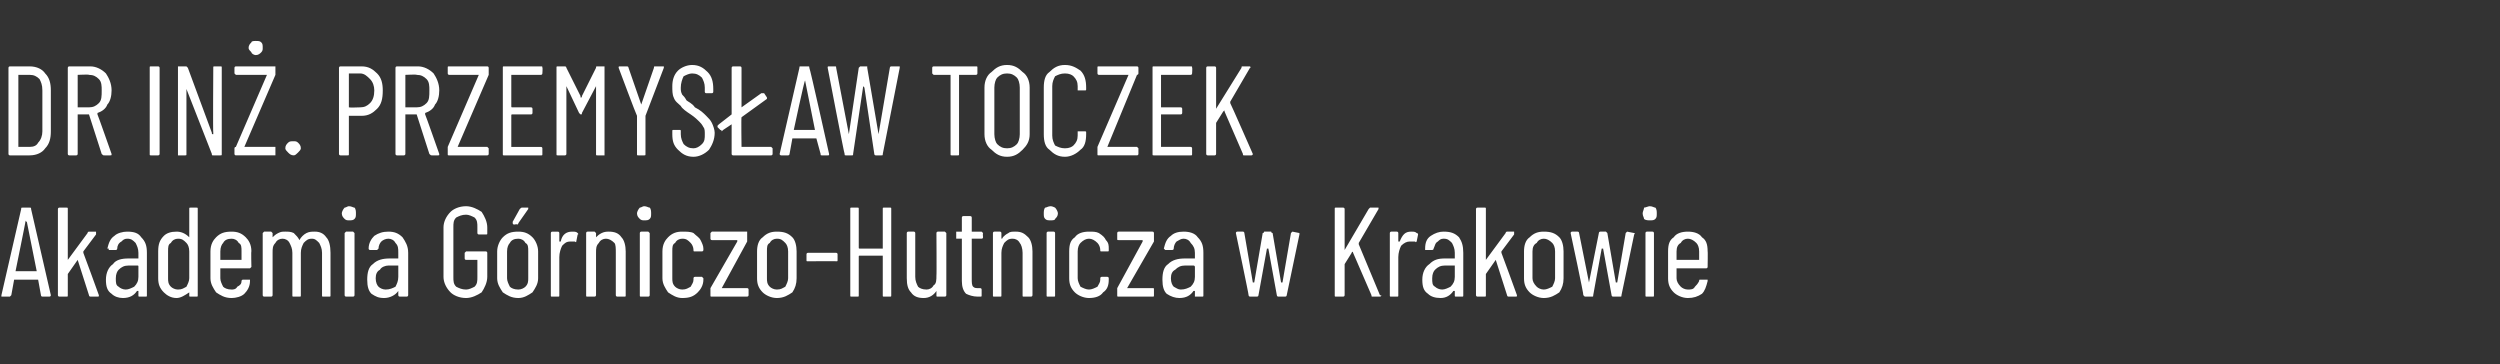
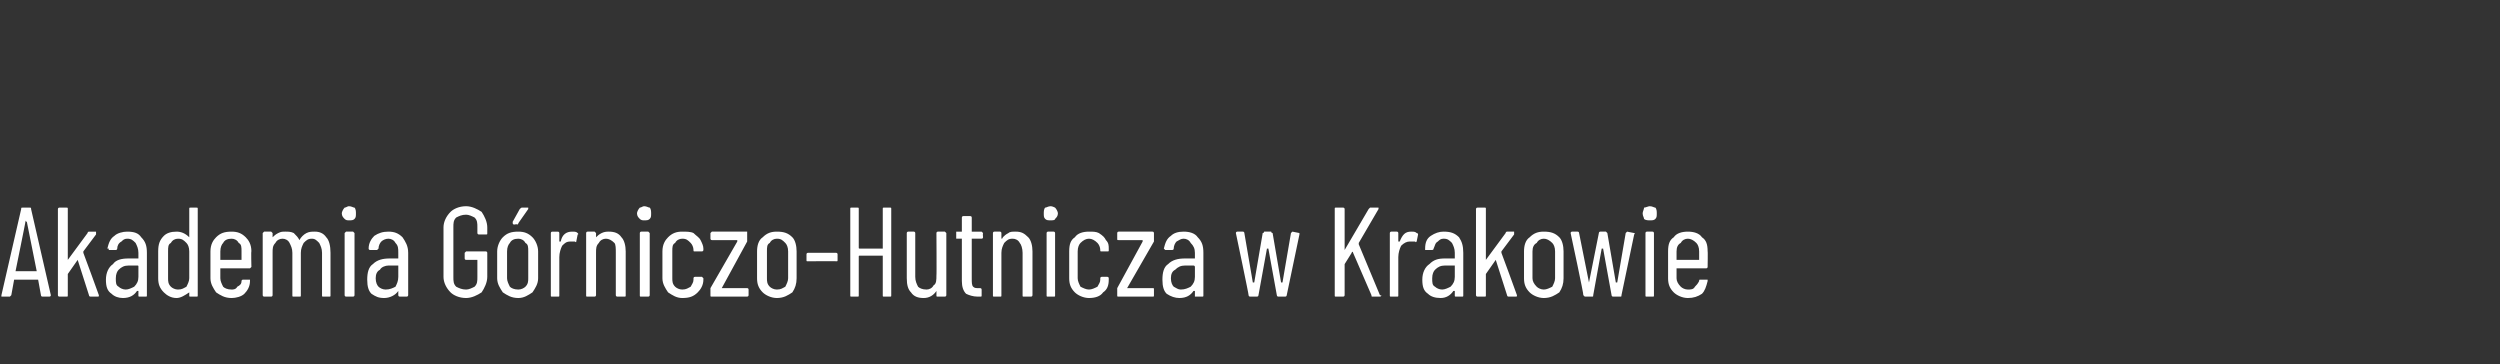
<svg xmlns="http://www.w3.org/2000/svg" version="1.1" width="177px" height="25.8px" viewBox="0 -2 177 25.8" style="top:-2px">
  <rect x="0" y="-2" width="177" height="25.8" fill="#333333" stroke="none" />
  <desc>Dr in . Przemys aw Toczek Akademia G rniczo Hutnicza w Krakowie</desc>
  <defs />
  <g id="Polygon61734">
    <path d="m3 19s-.1 0-.1-.1l-.2-1.1H1l-.2 1.1l-.1.1h-.6v-.1l1.4-6.1c0-.1 0-.1.1-.1h.5c.1 0 .1 0 .1.1l1.4 6.1s-.03.02 0 0c0 .1-.1.1-.1.1h-.5s.02 0 0 0zm-1.9-1.8h1.5l-.7-3.5c-.1 0-.1-.1-.1-.1v.1c.02-.03-.7 3.5-.7 3.5c0 0 0 .01 0 0zM4.2 19s-.1 0-.1-.1v-6.1c0-.1.1-.1.1-.1h.5c.1 0 .1 0 .1.1v3.6l1.4-1.9s0-.1.1-.1h.5v.2l-.9 1.2v.1c.01-.01 1.1 3 1.1 3c0 0-.02.04 0 0c0 .1 0 .1-.1.1h-.5s-.1 0-.1-.1l-.8-2.5l-.7 1v1.5c0 .1 0 .1-.1.1h-.5s.04 0 0 0zM9 14.4c.5 0 .8.1 1 .4c.3.3.4.6.4 1.1v3c0 .1 0 .1-.1.1h-.4c-.1 0-.1 0-.1-.1v-.3h-.1c-.2.3-.5.5-1 .5c-.3 0-.6-.1-.8-.3c-.3-.2-.4-.5-.4-1c0-.5.2-.9.5-1.1c.2-.3.6-.4 1.1-.4h.7v-.4c0-.3-.1-.5-.2-.7c-.2-.2-.3-.3-.6-.3c-.2 0-.3.1-.4.2c-.2.1-.3.3-.3.5c0 0 0 .1-.1.1h-.5v-.1h-.1c.1-.4.2-.7.5-.9c.2-.2.6-.3.9-.3zm-.1 4.1c.2 0 .4-.1.6-.2c.2-.2.3-.4.3-.7v-.7c0-.1 0-.1-.1-.1h-.6c-.3 0-.5.1-.7.3c-.1.1-.2.3-.2.6c0 .3 0 .5.2.6c.1.1.3.2.5.2zm4.5-5.7c0-.1 0-.1.1-.1h.4c.1 0 .1 0 .1.1v6.1c0 .1 0 .1-.1.1h-.4c-.1 0-.1 0-.1-.1v-.2c-.3.2-.6.4-.9.4c-.4 0-.7-.2-.9-.4c-.3-.3-.4-.6-.4-1v-1.9c0-.5.1-.8.4-1.1c.2-.2.5-.3.9-.3c.3 0 .6.1.9.4v-2s0-.01 0 0zm-.8 5.7c.3 0 .4-.1.6-.2c.1-.2.2-.4.2-.6v-1.9c0-.3-.1-.5-.2-.6c-.2-.2-.3-.3-.6-.3c-.2 0-.4.1-.5.3c-.2.1-.2.3-.2.6v1.9c0 .2 0 .4.2.6c.1.1.3.2.5.2zm5.2-1.6l-.1.1h-2.1v.7c0 .2.1.4.2.6c.1.1.3.2.6.2c.1 0 .3 0 .4-.2c.2-.1.3-.2.3-.4c0-.1.1-.1.1-.1h.5v.1c0 .4-.2.7-.4.9c-.2.2-.6.3-.9.3c-.5 0-.8-.2-1.1-.4c-.2-.3-.4-.6-.4-1v-1.9c0-.5.2-.8.4-1c.3-.3.6-.4 1.1-.4c.4 0 .7.1 1 .4c.2.2.4.5.4 1c-.03-.05 0 1.1 0 1.1c0 0-.03-.02 0 0zm-1.4-2c-.3 0-.5.1-.6.3c-.1.1-.2.3-.2.6v.6h1.5v-.6c0-.3 0-.5-.2-.6c-.1-.2-.3-.3-.5-.3zm5.9-.5c.3 0 .6.1.8.4c.2.2.3.6.3 1.1v3c0 .1 0 .1-.1.1h-.4c-.1 0-.1 0-.1-.1v-3c0-.3-.1-.5-.2-.7c-.2-.2-.3-.3-.5-.3c-.3 0-.4.1-.6.3c-.1.2-.2.4-.2.7v3c0 .1 0 .1-.1.1h-.4c-.1 0-.1 0-.1-.1v-3c0-.3-.1-.5-.2-.7c-.1-.2-.3-.3-.5-.3c-.2 0-.4.1-.5.3c-.2.2-.2.4-.2.7v3c0 .1-.1.1-.1.1h-.5s-.1 0-.1-.1v-4.4l.1-.1h.5l.1.1v.3c.1-.1.2-.2.4-.3c.2-.1.3-.1.5-.1c.2 0 .4 0 .6.1c.2.2.3.3.4.5c.1-.2.3-.4.5-.5c.2-.1.4-.1.6-.1zm2.4-.8c-.1 0-.2 0-.3-.1c-.1-.1-.2-.2-.2-.4c0-.1.1-.3.2-.4c.1 0 .2-.1.3-.1c.2 0 .3.1.4.1c.1.1.1.3.1.4c0 .2 0 .3-.1.4c-.1.1-.2.1-.4.1zm-.2 5.4s-.1 0-.1-.1v-4.4l.1-.1h.5l.1.1v4.4c0 .1-.1.1-.1.1h-.5s.02 0 0 0zm3-4.6c.4 0 .7.1 1 .4c.2.3.4.6.4 1.1v3c0 .1-.1.1-.1.1h-.5s-.1 0-.1-.1v-.3c-.2.3-.6.5-1 .5c-.4 0-.6-.1-.9-.3c-.2-.2-.3-.5-.3-1c0-.5.1-.9.4-1.1c.3-.3.7-.4 1.2-.4h.6v-.4c0-.3 0-.5-.2-.7c-.1-.2-.3-.3-.5-.3c-.2 0-.4.1-.5.2c-.1.1-.2.3-.2.5l-.1.1h-.5c-.1 0-.1-.1-.1-.1c0-.4.2-.7.4-.9c.3-.2.6-.3 1-.3zm-.2 4.1c.3 0 .5-.1.7-.2c.1-.2.2-.4.2-.7v-.8h-.7c-.2 0-.5.1-.6.3c-.2.1-.3.3-.3.6c0 .3.1.5.2.6c.1.1.3.2.5.2zm5.7.6c-.5 0-.9-.2-1.1-.4c-.3-.3-.5-.7-.5-1.1v-3.5c0-.4.2-.8.5-1.1c.2-.2.6-.4 1.1-.4c.4 0 .8.2 1.1.4c.2.3.4.7.4 1.1v.4c0 .1 0 .1-.1.1h-.5s-.1 0-.1-.1v-.4c0-.3 0-.5-.2-.7c-.2-.1-.4-.2-.6-.2c-.3 0-.5.1-.7.2c-.2.2-.2.4-.2.7v3.5c0 .3 0 .5.2.7c.2.1.4.2.7.2c.2 0 .4-.1.6-.2c.2-.2.2-.4.2-.7v-1.2h-.8s-.1 0-.1-.1v-.4l.1-.1h1.4c.1 0 .1.1.1.1v1.7c0 .4-.2.8-.4 1.1c-.3.2-.7.4-1.1.4zm3.7 0c-.5 0-.8-.2-1.1-.4c-.2-.3-.4-.6-.4-1v-1.9c0-.4.2-.8.4-1c.3-.3.6-.4 1.1-.4c.4 0 .7.1 1 .4c.2.2.4.6.4 1v1.9c0 .4-.2.7-.4 1c-.3.2-.6.4-1 .4zm0-.6c.2 0 .4-.1.5-.2c.2-.2.2-.4.2-.6v-1.9c0-.3 0-.5-.2-.6c-.1-.2-.3-.3-.5-.3c-.3 0-.5.1-.6.3c-.1.1-.2.3-.2.6v1.9c0 .2.1.4.2.6c.1.1.3.2.6.2zm-.3-4.6c-.1 0-.1-.1-.1-.1v-.1l.5-.9c.1-.1.1-.1.2-.1h.4v.1l-.7 1s0 .1-.1.1c.04-.05-.2 0-.2 0c0 0-.05-.05 0 0zm4.1.5c.2 0 .3 0 .4.1c0 0 .1.1 0 .1l-.1.5s0 .1-.1 0h-.3c-.3 0-.4.1-.6.3c-.1.2-.2.5-.2.8v2.7c0 .1 0 .1-.1.1h-.4c-.1 0-.1 0-.1-.1v-4.4s0-.1.1-.1h.4c.1 0 .1.1.1.1v.6h.1c.1-.5.4-.7.8-.7zm2.6 0c.4 0 .7.1.9.4c.2.2.3.6.3 1v3.1c0 .1 0 .1-.1.1h-.5s-.1 0-.1-.1v-3c0-.3 0-.6-.1-.7c-.2-.2-.4-.3-.6-.3c-.2 0-.4.1-.5.3c-.2.2-.2.4-.2.7v3c0 .1-.1.1-.1.1h-.5c-.1 0-.1 0-.1-.1v-4.4s0-.1.1-.1h.5l.1.1v.4v-.1c.1-.1.2-.2.4-.3c.2-.1.4-.1.5-.1zm2.5-.8c-.1 0-.2 0-.3-.1c-.1-.1-.2-.2-.2-.4c0-.1.1-.3.2-.4c.1 0 .2-.1.3-.1c.2 0 .3.1.4.1c.1.1.1.3.1.4c0 .2 0 .3-.1.4c-.1.1-.2.1-.4.1zm-.2 5.4c-.1 0-.1 0-.1-.1v-4.4s0-.1.1-.1h.5l.1.1v4.4c0 .1-.1.1-.1.1h-.5zm2.9.1c-.4 0-.7-.2-1-.4c-.2-.3-.4-.6-.4-1v-1.9c0-.5.2-.8.4-1c.3-.3.6-.4 1-.4c.3 0 .6 0 .8.1c.2.2.4.3.5.5c.1.2.2.4.2.6v.1c0 .1-.1.1-.1.1h-.5c-.1 0-.1 0-.1-.1c0-.2-.1-.4-.2-.5c-.2-.2-.3-.3-.6-.3c-.2 0-.4.1-.5.3c-.2.1-.2.3-.2.6v1.9c0 .2 0 .4.2.6c.1.1.3.2.5.2c.3 0 .4-.1.6-.2c.1-.2.2-.3.2-.5v-.1s0-.1.1-.1h.5l.1.1v.1c0 .4-.2.7-.4.9c-.3.3-.6.4-1.1.4zm2.1-.1c-.1 0-.1 0-.1-.1v-.5l1.9-3.3v-.1h-1.8s-.1 0-.1-.1v-.4l.1-.1h2.5v.7l-1.8 3.3h1.8s.1 0 .1.1v.4c0 .1-.1.1-.1.1h-2.5s-.01 0 0 0zm4.6.1c-.4 0-.8-.2-1-.4c-.3-.3-.4-.6-.4-1v-1.9c0-.4.1-.8.4-1c.3-.3.6-.4 1-.4c.5 0 .8.1 1.1.4c.2.2.3.6.3 1v1.9c0 .4-.1.7-.3 1c-.3.2-.6.4-1.1.4zm0-.6c.3 0 .4-.1.6-.2c.1-.2.2-.4.2-.6v-1.9c0-.3-.1-.5-.2-.6c-.2-.2-.3-.3-.6-.3c-.2 0-.4.1-.5.3c-.2.1-.2.3-.2.6v1.9c0 .2 0 .4.2.6c.1.1.3.2.5.2zm2.2-2c-.1 0-.1 0-.1-.1v-.4s0-.1.1-.1h2c.1 0 .1.1.1.1v.4c0 .1 0 .1-.1.1c.05-.02-2 0-2 0c0 0-.02-.02 0 0zm5.3-3.7c0-.1 0-.1.1-.1h.4c.1 0 .1 0 .1.1v6.1c0 .1 0 .1-.1.1h-.4c-.1 0-.1 0-.1-.1v-2.8h-1.6c-.1 0-.1 0-.1.1v2.7c0 .1 0 .1-.1.1h-.4c-.1 0-.1 0-.1-.1v-6.1c0-.1 0-.1.1-.1h.4c.1 0 .1 0 .1.1v2.7c0 .1 0 .1.1.1h1.6v-2.8s-.01-.01 0 0zm3.8 1.7s0-.1.1-.1h.5l.1.1v4.4c0 .1-.1.1-.1.1h-.5c-.1 0-.1 0-.1-.1v-.3c-.2.3-.5.5-.9.5c-.4 0-.7-.1-.9-.4c-.2-.2-.3-.5-.3-1v-3.2s0-.1.1-.1h.4c.1 0 .1.1.1.1v3.1c0 .3.1.5.2.7c.1.1.3.2.6.2c.2 0 .4-.1.5-.3c.2-.1.2-.4.2-.7c.02.03 0-3 0-3c0 0 .02.04 0 0zm3.3.3c0 .1-.1.1-.1.1h-.7v2.8c0 .3 0 .5.1.6c.1.1.2.1.4.1h.1c.1 0 .1.1.1.1v.4c0 .1 0 .1-.1.1h-.2c-.3 0-.6-.1-.8-.2c-.2-.2-.3-.5-.3-.9v-3h-.4v-.5h.4v-1c0-.1.1-.1.1-.1h.5s.1 0 .1.1v1h.7l.1.1c-.03.04 0 .3 0 .3c0 0-.03.03 0 0zm2.3-.4c.4 0 .6.1.9.4c.2.2.3.6.3 1v3.1c0 .1-.1.1-.1.1h-.5c-.1 0-.1 0-.1-.1v-3c0-.3-.1-.6-.2-.7c-.1-.2-.3-.3-.5-.3c-.3 0-.4.1-.6.3c-.1.2-.2.4-.2.7v3c0 .1 0 .1-.1.1h-.4c-.1 0-.1 0-.1-.1v-4.4s0-.1.1-.1h.4c.1 0 .1.1.1.1v.4s.1 0 .1-.1c.1-.1.2-.2.4-.3c.1-.1.3-.1.5-.1zm2.5-.8c-.2 0-.3 0-.4-.1c-.1-.1-.1-.2-.1-.4c0-.1 0-.3.1-.4c.1 0 .2-.1.4-.1c.1 0 .3.1.3.1c.1.1.2.3.2.4c0 .2-.1.3-.2.4c0 .1-.2.1-.3.1zm-.2 5.4c-.1 0-.1 0-.1-.1v-4.4s0-.1.1-.1h.4c.1 0 .1.1.1.1v4.4c0 .1 0 .1-.1.1h-.4s-.03 0 0 0zm2.9.1c-.4 0-.8-.2-1-.4c-.3-.3-.4-.6-.4-1v-1.9c0-.5.1-.8.4-1c.2-.3.6-.4 1-.4c.3 0 .5 0 .7.1c.3.2.4.3.5.5c.2.2.2.4.2.6v.1c0 .1 0 .1-.1.1h-.4c-.1 0-.1 0-.1-.1c0-.2-.1-.4-.2-.5c-.2-.2-.4-.3-.6-.3c-.2 0-.4.1-.6.3c-.1.1-.2.3-.2.6v1.9c0 .2.1.4.2.6c.2.1.4.2.6.2c.2 0 .4-.1.6-.2c.1-.2.2-.3.2-.5v-.1s0-.1.1-.1h.4c.1 0 .1.1.1.1v.1c0 .4-.1.7-.4.9c-.2.3-.6.4-1 .4zm2.1-.1c-.1 0-.1 0-.1-.1v-.5l1.8-3.3v-.1h-1.7c-.1 0-.1 0-.1-.1v-.4s0-.1.1-.1h2.4c.1 0 .1.1.1.1v.6l-1.9 3.3h1.8c.1 0 .1 0 .1.1v.4c0 .1 0 .1-.1.1h-2.4s-.05 0 0 0zm4.6-4.6c.4 0 .8.1 1 .4c.3.3.4.6.4 1.1v3c0 .1 0 .1-.1.1h-.5v-.4h-.1c-.2.3-.5.5-1 .5c-.3 0-.6-.1-.9-.3c-.2-.2-.3-.5-.3-1c0-.5.1-.9.4-1.1c.3-.3.7-.4 1.2-.4h.7v-.4c0-.3-.1-.5-.3-.7c-.1-.2-.3-.3-.5-.3c-.2 0-.3.1-.5.2c-.1.1-.2.3-.2.5c0 0 0 .1-.1.1h-.5l-.1-.1c.1-.4.2-.7.5-.9c.2-.2.5-.3.9-.3zm-.2 4.1c.3 0 .5-.1.7-.2c.2-.2.3-.4.3-.7v-.7c0-.1-.1-.1-.1-.1h-.6c-.3 0-.5.1-.7.3c-.2.1-.3.3-.3.6c0 .3.1.5.2.6c.2.1.3.2.5.2zm4.9.5s-.1 0-.1-.1c.03.02-.9-4.4-.9-4.4c0 0-.02.03 0 0c0 0 0-.1.1-.1h.4c.1 0 .1.1.1.1l.6 3.5h.1l.6-3.5c.1 0 .1-.1.1-.1h.5s0 .1.1.1l.6 3.5h.1l.6-3.5l.1-.1l.5.1v.1l-.9 4.3c0 .1-.1.1-.1.1h-.5s-.1 0-.1-.1l-.6-3.3h-.1l-.6 3.3c0 .1-.1.1-.1.1h-.5s.03 0 0 0zm6.1 0c-.1 0-.1 0-.1-.1v-6.1c0-.1 0-.1.1-.1h.5s.1 0 .1.1v2.9l1.7-2.9l.1-.1h.6v.1l-1.4 2.4v.1l1.5 3.6s.06.03.1 0c0 .1-.1.1-.1.1h-.5c-.1 0-.1 0-.1-.1l-1.3-3c0-.1-.1-.1-.1 0l-.5.8v2.2c0 .1-.1.1-.1.1h-.5s.01 0 0 0zm5.3-4.6c.2 0 .3 0 .4.1c.1 0 .1.1.1.1l-.1.5s-.1.1-.1 0h-.4c-.2 0-.4.1-.6.3c-.1.2-.2.5-.2.8v2.7c0 .1 0 .1-.1.1h-.4c-.1 0-.1 0-.1-.1v-4.4s0-.1.1-.1h.4c.1 0 .1.1.1.1v.6h.1c.2-.5.4-.7.8-.7zm2.3 0c.5 0 .8.1 1.1.4c.2.3.3.6.3 1.1v3c0 .1 0 .1-.1.1h-.4c-.1 0-.1 0-.1-.1v-.3h-.1c-.2.3-.5.5-.9.5c-.4 0-.7-.1-.9-.3c-.3-.2-.4-.5-.4-1c0-.5.2-.9.5-1.1c.3-.3.6-.4 1.1-.4h.7v-.4c0-.3-.1-.5-.2-.7c-.2-.2-.3-.3-.6-.3c-.2 0-.3.1-.4.2c-.2.1-.2.3-.3.5c0 0 0 .1-.1.1h-.5v-.1c0-.4.1-.7.4-.9c.3-.2.6-.3.9-.3zm-.1 4.1c.2 0 .4-.1.6-.2c.2-.2.3-.4.3-.7v-.8h-.7c-.3 0-.5.1-.7.3c-.1.1-.2.3-.2.6c0 .3 0 .5.2.6c.1.1.3.2.5.2zm2.5.5s-.1 0-.1-.1v-6.1c0-.1.1-.1.1-.1h.5c.1 0 .1 0 .1.1v3.6l1.4-1.9s0-.1.1-.1h.5v.2l-.9 1.2v.1c.01-.01 1.1 3 1.1 3c0 0-.02.04 0 0c0 .1 0 .1-.1.1h-.5s-.1 0-.1-.1l-.8-2.5l-.7 1v1.5c0 .1 0 .1-.1.1h-.5s.03 0 0 0zm4.7.1c-.4 0-.8-.2-1-.4c-.3-.3-.4-.6-.4-1v-1.9c0-.4.1-.8.4-1c.3-.3.6-.4 1-.4c.5 0 .8.1 1.1.4c.2.2.3.6.3 1v1.9c0 .4-.1.7-.3 1c-.3.2-.6.4-1.1.4zm0-.6c.2 0 .4-.1.6-.2c.1-.2.2-.4.2-.6v-1.9c0-.3-.1-.5-.2-.6c-.2-.2-.4-.3-.6-.3c-.2 0-.4.1-.5.3c-.2.1-.3.3-.3.6v1.9c0 .2.1.4.3.6c.1.1.3.2.5.2zm2.9.5l-.1-.1c.05.02-.9-4.4-.9-4.4c0 0-.01.03 0 0c0 0 0-.1.1-.1h.4c.1 0 .1.1.1.1l.7 3.5l.7-3.5s0-.1.1-.1h.4l.1.1l.6 3.5h.1l.6-3.5l.1-.1l.5.1s.1 0 0 .1l-.9 4.3c0 .1 0 .1-.1.1h-.5s-.1 0-.1-.1l-.6-3.3h-.1l-.6 3.3c0 .1 0 .1-.1.1h-.5s.05 0 0 0zm4.6-5.4c-.1 0-.3 0-.4-.1c0-.1-.1-.2-.1-.4c0-.1.1-.3.1-.4c.1 0 .3-.1.4-.1c.2 0 .3.1.4.1c.1.1.1.3.1.4c0 .2 0 .3-.1.4c-.1.1-.2.1-.4.1zm-.2 5.4c-.1 0-.1 0-.1-.1v-4.4s0-.1.1-.1h.4c.1 0 .1.1.1.1v4.4c0 .1 0 .1-.1.1h-.4s-.02 0 0 0zm4.3-2.1s0 .1-.1.1h-2.1v.7c0 .2.1.4.3.6c.1.1.3.2.5.2c.2 0 .4 0 .5-.2c.1-.1.2-.2.3-.4c0-.1 0-.1.1-.1h.5v.1c-.1.4-.2.7-.4.9c-.3.2-.6.3-1 .3c-.4 0-.8-.2-1-.4c-.3-.3-.4-.6-.4-1v-1.9c0-.5.1-.8.4-1c.2-.3.6-.4 1-.4c.4 0 .8.1 1 .4c.3.2.4.5.4 1c.02-.05 0 1.1 0 1.1c0 0 .02-.02 0 0zm-1.4-2c-.2 0-.4.1-.5.3c-.2.1-.3.3-.3.6v.6h1.6v-.6c0-.3-.1-.5-.2-.6c-.2-.2-.4-.3-.6-.3z" stroke="none" fill="#fff" />
  </g>
  <g id="Polygon61733">
-     <path d="m.7 9s-.1 0-.1-.1V2.8c0-.1.1-.1.1-.1h1.4c.5 0 .9.2 1.1.5c.3.3.4.7.4 1.2v2.9c0 .5-.1.9-.4 1.2c-.2.3-.6.5-1.1.5H.7s.04 0 0 0zm.6-.6h.8c.3 0 .5-.1.6-.3c.2-.2.3-.5.3-.8V4.4c0-.4-.1-.6-.2-.8c-.2-.2-.4-.3-.7-.3h-.8v5.1s-.01.01 0 0zm6.1.6c-.1 0-.1 0-.2-.1l-.9-2.8h-.8v2.8c0 .1-.1.1-.1.1h-.5s-.1 0-.1-.1V2.8c0-.1.1-.1.1-.1h1.5c.4 0 .8.2 1.1.5c.2.3.4.7.4 1.2c0 .4-.1.8-.3 1c-.1.3-.4.5-.7.6v.1c.01-.02 1 2.8 1 2.8c0 0 0 .04 0 0c0 .1 0 .1-.1.1h-.4s-.05 0 0 0zM5.5 3.3v2.3h.8c.3 0 .5-.1.7-.3c.2-.2.2-.5.2-.9c0-.3 0-.6-.2-.8c-.2-.2-.4-.3-.7-.3c.02-.04-.8 0-.8 0c0 0 .01-.04 0 0zM10.7 9c-.1 0-.1 0-.1-.1V2.8c0-.1 0-.1.1-.1h.5s.1 0 .1.1v6.1c0 .1-.1.1-.1.1h-.5s.01 0 0 0zm4.4-6.2c0-.1 0-.1.1-.1h.4c.1 0 .1 0 .1.1v6.1c0 .1 0 .1-.1.1h-.5c-.1 0-.1 0-.1-.1l-1.8-4.6s0-.1 0 0v4.6c0 .1 0 .1-.1.1h-.5V2.7h.6l.1.1L15 7.4c0 .1 0 .1.1.1v-.1c-.03.03 0-4.6 0-4.6c0 0-.03-.01 0 0zM16.7 9s-.1 0-.1-.1v-.4s0-.1.1-.1l2.2-5.1h-2.2l-.1-.1v-.4c0-.1.1-.1.1-.1h2.8v.6l-2.2 5.1h2.2v.6h-2.8s.03 0 0 0zm1.4-7.1c-.1 0-.3-.1-.3-.2c-.1-.1-.2-.2-.2-.3c0-.2.1-.3.2-.4c0-.1.2-.1.3-.1c.2 0 .3 0 .4.1c.1.1.1.2.1.4c0 .1 0 .2-.1.3c-.1.1-.2.2-.4.2zM20.8 9c-.2 0-.3-.1-.4-.2c-.1-.1-.2-.2-.2-.3c0-.2.1-.3.2-.4c.1-.1.2-.1.4-.1c.1 0 .2 0 .3.1c.1.1.2.2.2.4c0 .1-.1.2-.2.3c-.1.1-.2.2-.3.2zm4.8-6.3c.5 0 .8.2 1.1.5c.3.3.4.7.4 1.2c0 .6-.1 1-.4 1.3c-.3.3-.6.5-1.1.5h-.9v2.7c0 .1 0 .1-.1.1h-.5s-.1 0-.1-.1V2.8c0-.1.1-.1.1-.1h1.5s.02-.01 0 0zm-.1 2.9c.3 0 .5-.1.7-.3c.2-.2.3-.5.3-.9c0-.3-.1-.6-.3-.8c-.2-.2-.4-.4-.7-.4h-.8v2.4c.02.03.8 0 .8 0c0 0 .04.03 0 0zM30.6 9c-.1 0-.1 0-.2-.1l-.9-2.8h-.8v2.8c0 .1-.1.1-.1.1h-.5s-.1 0-.1-.1V2.8c0-.1.1-.1.1-.1h1.5c.4 0 .8.2 1.1.5c.2.3.4.7.4 1.2c0 .4-.1.8-.3 1c-.1.3-.4.5-.7.6v.1c.01-.02 1 2.8 1 2.8c0 0 0 .04 0 0c0 .1 0 .1-.1.1h-.4s-.05 0 0 0zm-1.9-5.7v2.3h.8c.3 0 .5-.1.7-.3c.2-.2.2-.5.2-.9c0-.3 0-.6-.2-.8c-.2-.2-.4-.3-.7-.3c.02-.04-.8 0-.8 0c0 0 .01-.04 0 0zM31.8 9c-.1 0-.1 0-.1-.1v-.5l2.2-5.1h-2.1c-.1 0-.1-.1-.1-.1v-.4c0-.1 0-.1.1-.1h2.7s.1 0 .1.1v.5l-2.2 5.1h2.1l.1.1v.4c0 .1-.1.1-.1.1h-2.7s-.04 0 0 0zm6.6-5.8s0 .1-.1.1h-2.1v2.2c0 .1 0 .1.1.1h1.3s.1 0 .1.1v.3c0 .1-.1.1-.1.1h-1.3c-.1 0-.1 0-.1.1v2.2h2.1c.1 0 .1.1.1.1v.4c0 .1 0 .1-.1.1h-2.6c-.1 0-.1 0-.1-.1V2.8c0-.1 0-.1.1-.1h2.6c.1 0 .1 0 .1.1c.03-.01 0 .4 0 .4c0 0 .03-.03 0 0zm3.8-.4c0-.1 0-.1.1-.1h.5v6.3h-.5c-.1 0-.1 0-.1-.1V4.1l-1 1.9c0 .1 0 .1-.1.1L41 6l-.9-1.9v4.8c0 .1-.1.1-.1.1h-.5c-.1 0-.1 0-.1-.1V2.8c0-.1 0-.1.1-.1h.5s.1 0 .1.1l1 2v.1c.1 0 .1 0 .1-.1l1-2s-.02-.04 0 0zm3 6.2c-.1 0-.1 0-.1-.1V6.2c-.04-.03-1.3-3.4-1.3-3.4c0 0 0-.03 0 0c0-.1 0-.1.1-.1h.5s.1 0 .1.1l.9 2.6l.9-2.6c0-.1 0-.1.1-.1h.6v.1l-1.3 3.4v2.7c0 .1 0 .1-.1.1h-.4s-.04-.01 0 0zm3.9.1c-.5 0-.8-.2-1.1-.5c-.3-.3-.4-.6-.4-1.1v-.2c0-.1 0-.1.1-.1h.4c.1 0 .1 0 .1.1v.2c0 .3.1.5.2.7c.2.2.4.3.7.3c.2 0 .4-.1.6-.3c.2-.2.2-.4.2-.7c0-.2 0-.4-.1-.5c-.1-.2-.2-.3-.3-.4c-.1-.1-.3-.3-.6-.5c-.3-.2-.6-.4-.7-.6c-.2-.2-.4-.3-.5-.6c-.1-.2-.1-.5-.1-.8c0-.4.1-.8.4-1.1c.2-.2.6-.4 1-.4c.5 0 .8.2 1.1.5c.3.3.4.7.4 1.2v.2s0 .1-.1.1h-.4c-.1 0-.1-.1-.1-.1v-.3c0-.3-.1-.5-.2-.7c-.2-.2-.4-.3-.7-.3c-.2 0-.4.1-.6.2c-.1.2-.2.5-.2.8c0 .2 0 .3.1.5c.1.1.2.2.3.4c.1.1.4.2.6.5c.4.2.6.4.8.6c.2.2.3.3.4.5c.1.2.2.5.2.7c0 .5-.2.9-.4 1.2c-.3.3-.7.5-1.1.5zm3.4-.7h2.1l.1.1v.4c0 .1-.1.1-.1.1h-2.7s-.1 0-.1-.1V6.8l-.6.4l-.1.1s0-.1-.1-.1l-.2-.2v-.1l.1-.1l.9-.7V2.8c0-.1.1-.1.1-.1h.5s.1 0 .1.1v2.8l1.4-1h.2l.2.3v.1l-1.8 1.3c-.03.02 0 2.1 0 2.1c0 0-.03.01 0 0zm5.7.6c-.1 0-.1 0-.1-.1l-.3-1.1h-1.7l-.2 1.1c0 .1-.1.1-.1.1h-.5c-.1 0-.1-.1-.1-.1l1.4-6.1c0-.1 0-.1.1-.1h.5c.1 0 .1 0 .1.1c.04-.02 1.4 6.1 1.4 6.1c0 0 .01.02 0 0c0 .1 0 .1-.1.1h-.4s-.04 0 0 0zm-2-1.8h1.5L57 3.7v-.1v.1c-.05-.03-.8 3.5-.8 3.5c0 0 .03.01 0 0zM59.9 9c-.1 0-.1 0-.1-.1c-.03.02-1.2-6.1-1.2-6.1c0 0-.02-.02 0 0c0-.1 0-.1.1-.1h.4c.1 0 .1 0 .1.1l.9 4.7l.7-4.7l.1-.1h.5v.1l.8 4.7l.8-4.7c0-.1.1-.1.1-.1h.6v.1l-1.2 6.1c0 .1 0 .1-.1.1h-.4s-.1 0-.1-.1l-.7-4.7l-.1-.1v.1l-.7 4.7c0 .1 0 .1-.1.1h-.4s-.03 0 0 0zm9.2-6.3c.1 0 .1 0 .1.1v.4s0 .1-.1.1h-1.2v5.6c0 .1 0 .1-.1.1h-.4c-.1 0-.1 0-.1-.1V3.3h-1.2l-.1-.1v-.4c0-.1.1-.1.1-.1h3s.04 0 0 0zm2.2 6.4c-.5 0-.8-.2-1.1-.5c-.3-.2-.5-.6-.5-1.1V4.2c0-.5.2-.9.5-1.1c.3-.3.6-.5 1.1-.5c.5 0 .8.2 1.1.5c.3.2.5.6.5 1.1v3.3c0 .5-.2.8-.5 1.1c-.3.3-.6.5-1.1.5zm0-.6c.3 0 .5-.1.7-.3c.1-.1.2-.4.2-.7V4.2c0-.3-.1-.6-.2-.7c-.2-.2-.4-.3-.7-.3c-.3 0-.5.1-.7.3c-.1.1-.2.4-.2.7v3.3c0 .3.1.6.2.7c.2.2.4.3.7.3zm4.1.6c-.5 0-.8-.2-1.1-.5c-.3-.2-.4-.6-.4-1.1V4.2c0-.5.1-.9.4-1.1c.3-.3.6-.5 1.1-.5c.5 0 .8.2 1.1.4c.3.3.4.7.4 1.2v.1c0 .1 0 .1-.1.1h-.5v-.3c0-.3-.1-.5-.3-.7c-.1-.1-.3-.2-.6-.2c-.3 0-.5.1-.7.2c-.1.2-.2.4-.2.7v3.5c0 .3.1.5.2.7c.2.1.4.2.7.2c.3 0 .5-.1.6-.2c.2-.2.3-.4.3-.7v-.3h.5c.1 0 .1 0 .1.1v.1c0 .5-.1.9-.4 1.1c-.3.3-.7.5-1.1.5zm2.4-.1c-.1 0-.1 0-.1-.1v-.5l2.2-5.1h-2.1c-.1 0-.1-.1-.1-.1v-.4c0-.1 0-.1.1-.1h2.7s.1 0 .1.1v.4s0 .1-.1.1l-2.1 5.1h2.1l.1.1v.4c0 .1-.1.1-.1.1h-2.7s-.04 0 0 0zm6.6-5.8s0 .1-.1.1h-2.1v2.3h1.4s.1 0 .1.1v.3c0 .1-.1.1-.1.1h-1.4v2.3h2.1c.1 0 .1.1.1.1v.4c0 .1 0 .1-.1.1h-2.6c-.1 0-.1 0-.1-.1V2.8c0-.1 0-.1.1-.1h2.6c.1 0 .1 0 .1.1c.03-.01 0 .4 0 .4c0 0 .03-.03 0 0zM85.5 9s-.1 0-.1-.1V2.8c0-.1.1-.1.1-.1h.5s.1 0 .1.1v2.9l1.8-2.9c0-.1 0-.1.1-.1h.5c.1.1 0 .1 0 .1l-1.4 2.4v.1c.02 0 1.6 3.6 1.6 3.6c0 0-.02.03 0 0c0 .1-.1.1-.1.1h-.5c-.1 0-.1 0-.1-.1l-1.3-3c0-.1 0-.1-.1 0l-.5.8v2.2c0 .1-.1.1-.1.1h-.5s.03 0 0 0z" stroke="none" fill="#fff" />
-   </g>
+     </g>
</svg>